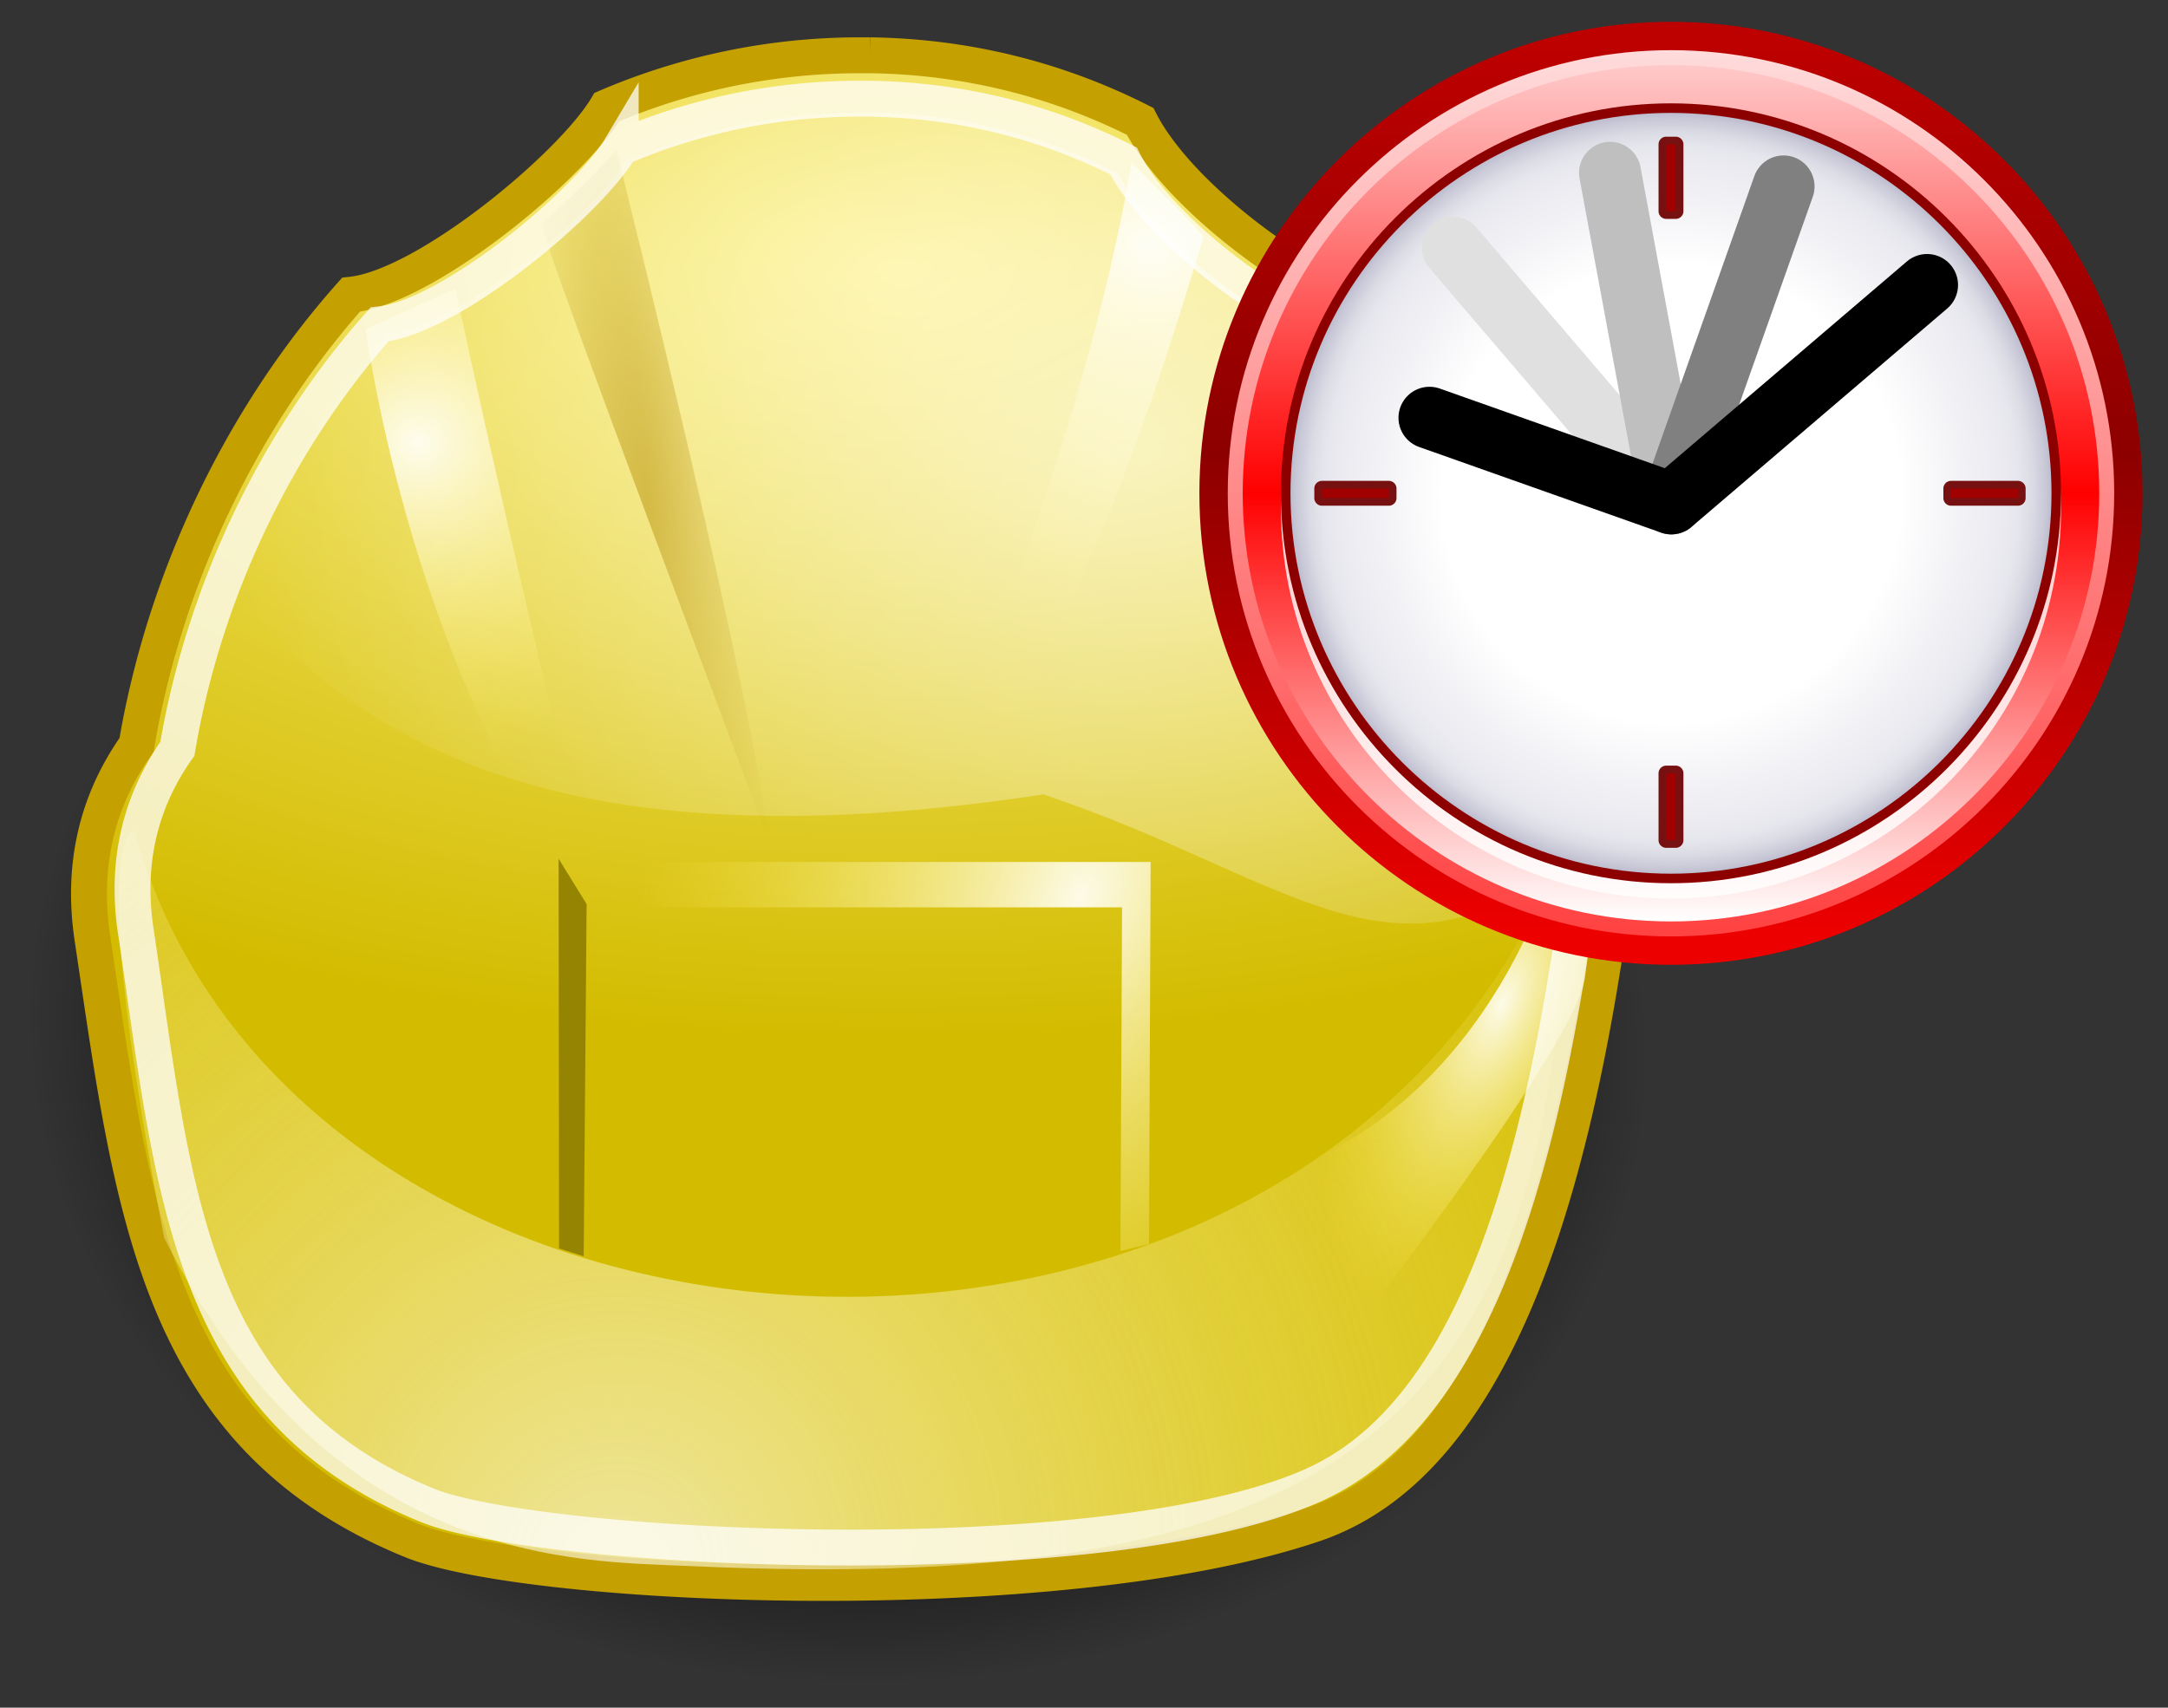
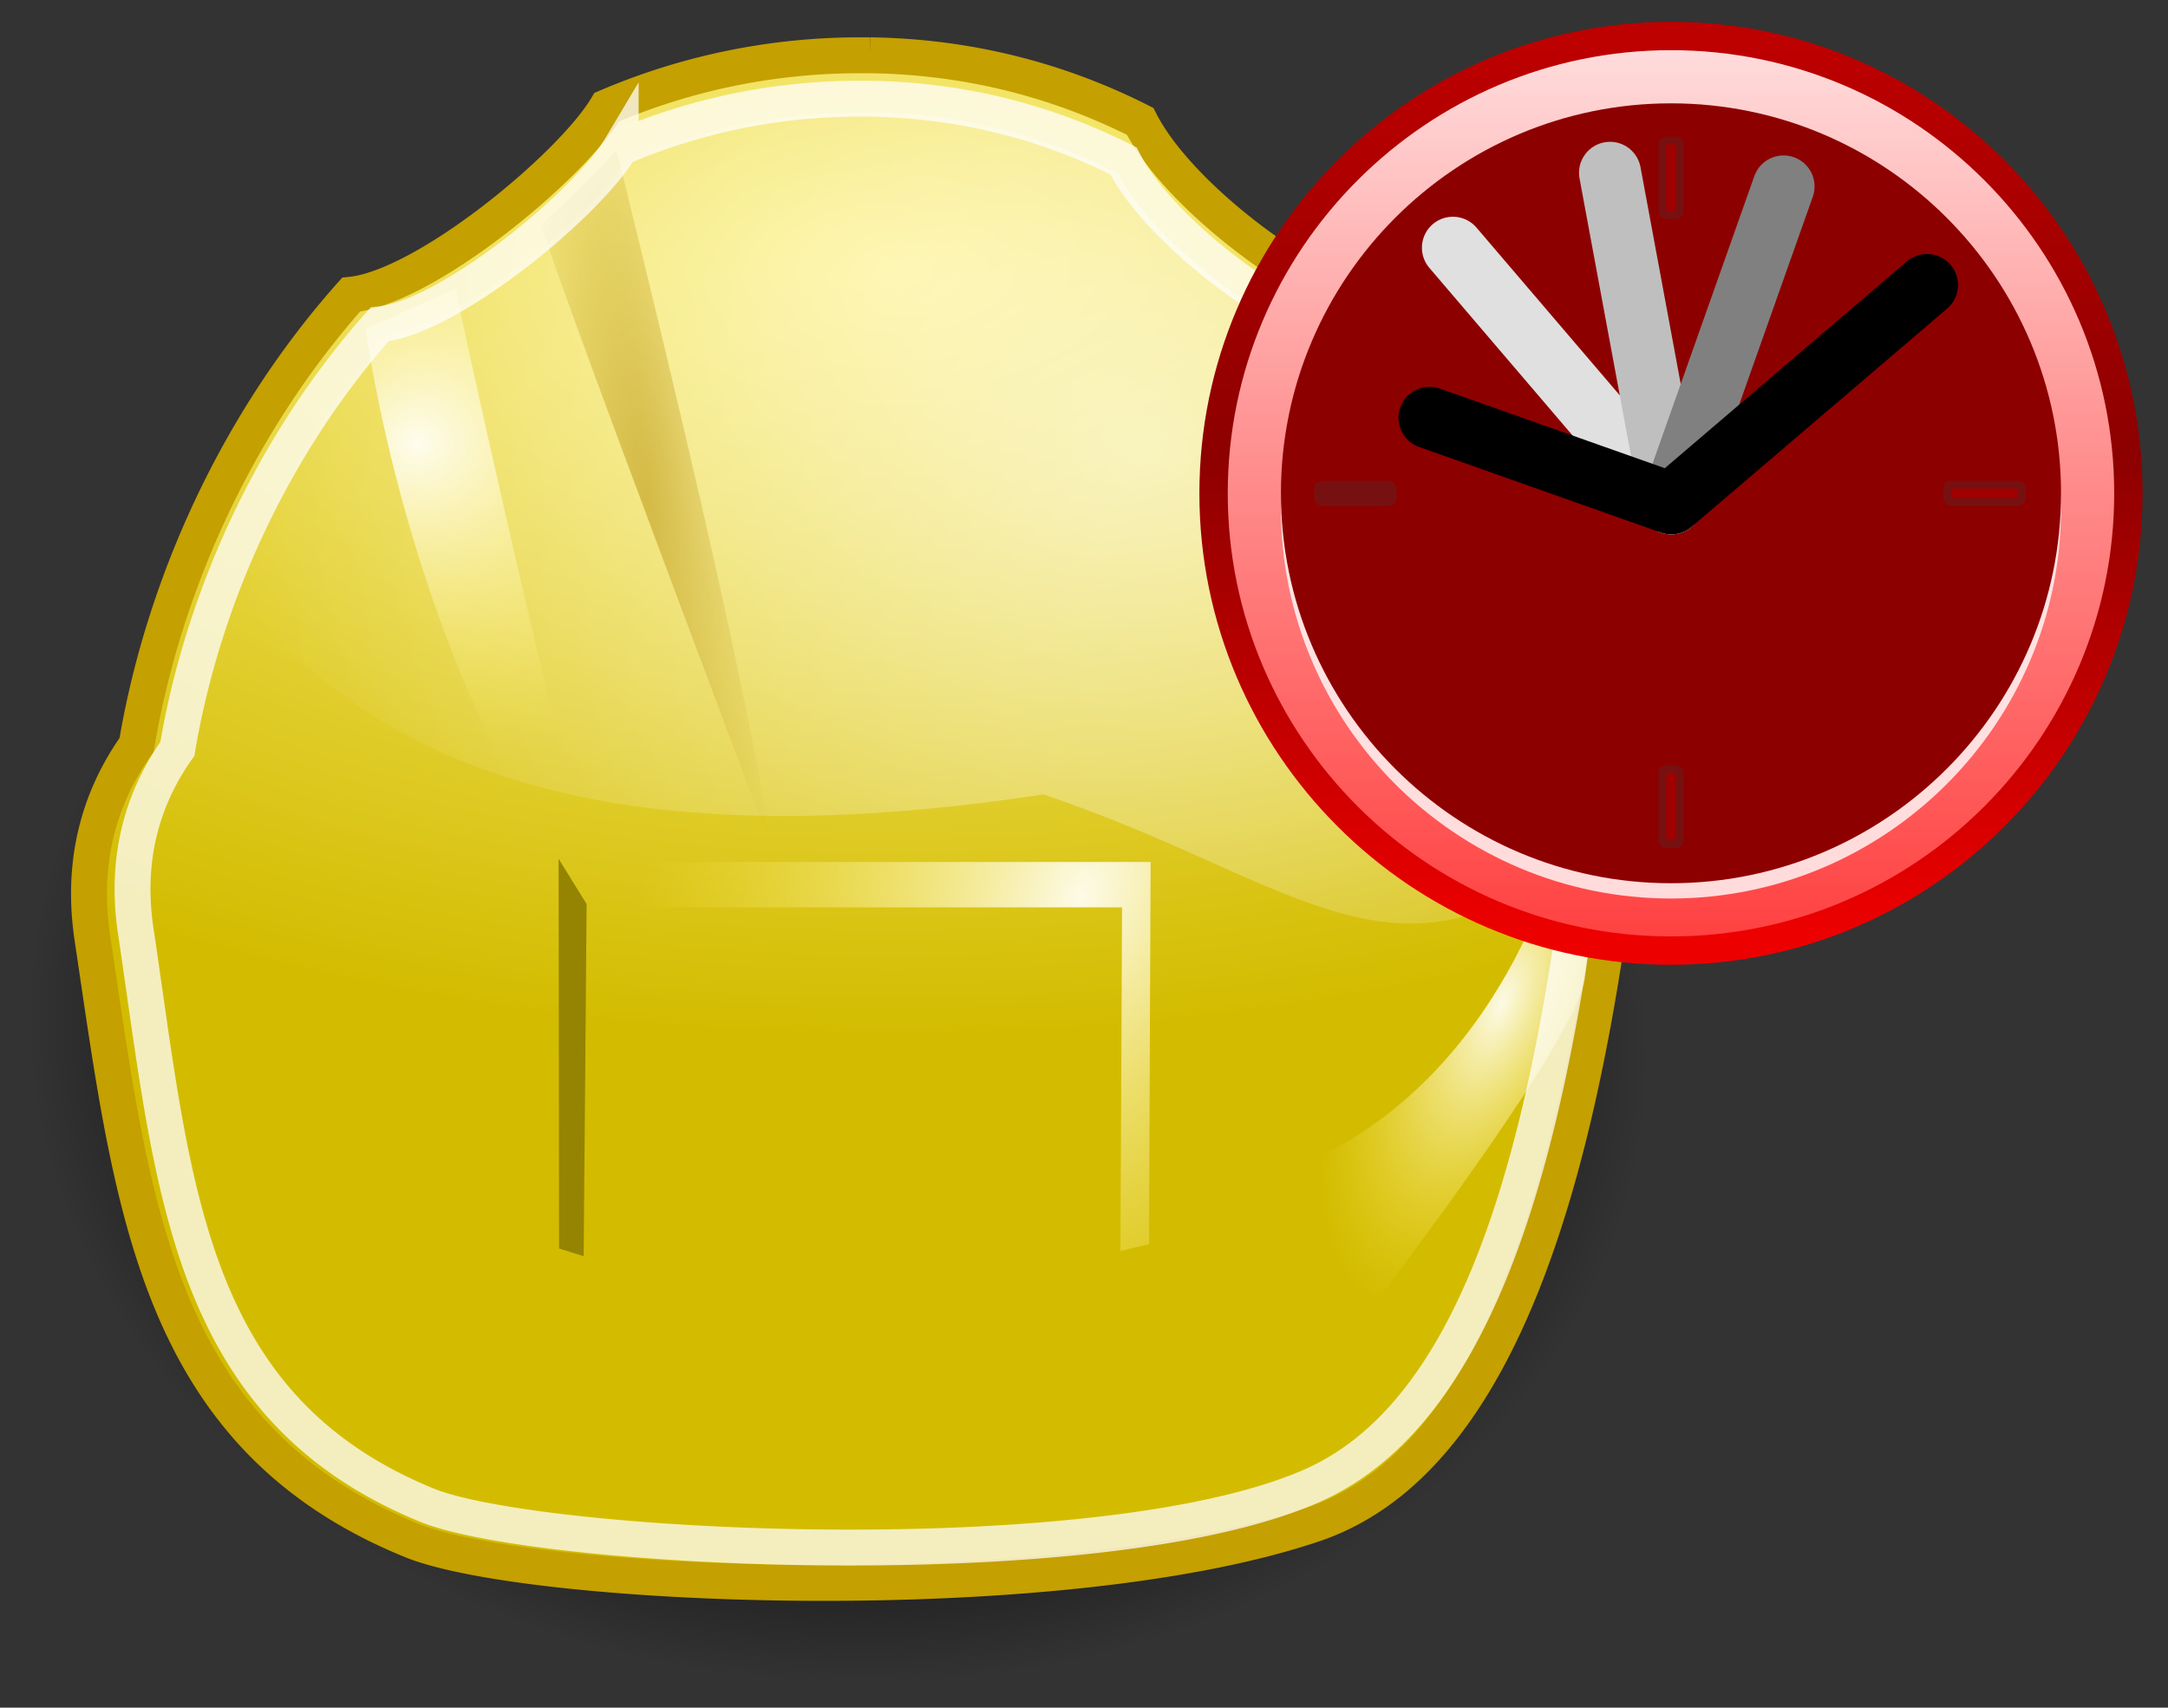
<svg xmlns="http://www.w3.org/2000/svg" xmlns:xlink="http://www.w3.org/1999/xlink" width="58.817" height="46.339" version="1.0">
  <rect width="100%" height="100%" fill="#333333" stroke="none" />
  <defs>
    <linearGradient id="e">
      <stop style="stop-color:#fff;stop-opacity:1" offset="0" />
      <stop style="stop-color:#fff;stop-opacity:0" offset="1" />
    </linearGradient>
    <linearGradient id="d">
      <stop style="stop-color:#000;stop-opacity:1" offset="0" />
      <stop offset=".5" style="stop-color:#000;stop-opacity:1" />
      <stop offset="1" style="stop-color:#000;stop-opacity:0" />
    </linearGradient>
    <linearGradient id="c">
      <stop style="stop-color:#c4a000;stop-opacity:1" offset="0" />
      <stop style="stop-color:#c4a000;stop-opacity:0" offset="1" />
    </linearGradient>
    <linearGradient id="b">
      <stop style="stop-color:#fffef5;stop-opacity:.941" offset="0" />
      <stop style="stop-color:#fce94f;stop-opacity:0" offset="1" />
    </linearGradient>
    <linearGradient id="a">
      <stop style="stop-color:#fdf188;stop-opacity:1" offset="0" />
      <stop style="stop-color:#d3bc00;stop-opacity:1" offset="1" />
    </linearGradient>
    <linearGradient id="m">
      <stop offset="0" style="stop-color:#676767" />
      <stop offset="1" style="stop-color:#656565;stop-opacity:0" />
    </linearGradient>
    <linearGradient id="f">
      <stop offset="0" style="stop-color:#b5b5b5" />
      <stop offset="1" style="stop-color:#b5b5b5;stop-opacity:0" />
    </linearGradient>
    <linearGradient gradientTransform="matrix(1.68 0 0 1.68 -86.7 -86.7)" gradientUnits="userSpaceOnUse" id="h" y2="158.071" x2="141.272" y1="70.428" x1="141.272">
      <stop offset="0" style="stop-color:#fff" />
      <stop offset=".497" style="stop-color:#00a100" />
      <stop offset=".994" style="stop-color:#000" />
    </linearGradient>
    <linearGradient gradientTransform="matrix(1.68 0 0 -1.68 899.213 789.76)" gradientUnits="userSpaceOnUse" id="i" y2="361.422" x2="-52.251" y1="457.03" x1="-52.251">
      <stop offset="0" style="stop-color:#fff" />
      <stop offset="1" style="stop-color:#94caff" />
    </linearGradient>
    <linearGradient gradientTransform="matrix(1.68 0 0 -1.68 899.21 789.763)" gradientUnits="userSpaceOnUse" id="l" y2="397.34" x2="12.991" y1="397.34" x1="-117.002">
      <stop offset="0" style="stop-color:#0053bd" />
      <stop offset=".994" style="stop-color:#0032a4" />
    </linearGradient>
    <linearGradient gradientTransform="matrix(1.68 0 0 1.68 599.333 -89.72)" gradientUnits="userSpaceOnUse" id="j" y2="183.368" x2="127.662" y1="63.215" x1="127.662">
      <stop offset="0" style="stop-color:#006a00" />
      <stop offset=".2" style="stop-color:#004000" />
      <stop offset="1" style="stop-color:#00d000" />
    </linearGradient>
    <linearGradient gradientTransform="matrix(1.68 0 0 1.68 -86.7 -86.7)" gradientUnits="userSpaceOnUse" id="g" y2="158.071" x2="141.272" y1="70.428" x1="141.272">
      <stop offset="0" style="stop-color:#fff" />
      <stop offset="1" style="stop-color:#00a200" />
    </linearGradient>
    <radialGradient xlink:href="#a" id="o" gradientUnits="userSpaceOnUse" gradientTransform="matrix(-.133 0 0 .07 56.757 12.594)" cx="336.738" cy="-72.42" fx="336.738" fy="-72.42" r="297.213" />
    <radialGradient xlink:href="#b" id="p" cx="420.878" cy="685.991" fx="420.878" fy="685.991" r="235.886" gradientTransform="matrix(-.159 -.01 -.011 .161 78.96 -63.383)" gradientUnits="userSpaceOnUse" />
    <radialGradient xlink:href="#b" id="q" cx="500.978" cy="286.469" fx="500.978" fy="286.469" r="40.975" gradientTransform="matrix(-.219 .01 .01 .21 105.951 -52.9)" gradientUnits="userSpaceOnUse" />
    <radialGradient xlink:href="#b" id="r" cx="293.82" cy="243.069" fx="293.82" fy="243.069" r="48.783" gradientTransform="matrix(-.266 -.07 -.055 .208 110.5 -23.088)" gradientUnits="userSpaceOnUse" />
    <radialGradient xlink:href="#c" id="s" cx="424.992" cy="270.68" fx="424.992" fy="270.68" r="38.452" gradientTransform="matrix(-.08 .01 .042 .337 27.989 -81.752)" gradientUnits="userSpaceOnUse" />
    <radialGradient xlink:href="#b" id="t" cx="340.359" cy="409.837" fx="340.359" fy="409.837" r="103.26" gradientTransform="matrix(-.103 -.044 -.065 .153 78.798 -23.137)" gradientUnits="userSpaceOnUse" />
    <radialGradient xlink:href="#d" id="n" cx="29.899" cy="45.674" fx="29.899" fy="45.674" r="30.366" gradientTransform="matrix(1 0 0 .415 0 26.701)" gradientUnits="userSpaceOnUse" />
    <radialGradient xlink:href="#b" id="u" gradientUnits="userSpaceOnUse" gradientTransform="matrix(-.099 -.042 -.094 .224 81.387 -62.006)" cx="131.237" cy="424.157" fx="131.237" fy="424.157" r="35.935" />
    <radialGradient xlink:href="#e" id="v" cx="15.492" cy="10.943" fx="15.492" fy="10.943" r="18.37" gradientTransform="matrix(-1.367 0 0 1.087 40.035 .65)" gradientUnits="userSpaceOnUse" />
    <radialGradient gradientTransform="matrix(1.68 0 0 -1.68 899.213 789.76)" gradientUnits="userSpaceOnUse" id="k" fy="439.632" fx="-57.022" r="97.988" cy="439.632" cx="-57.022">
      <stop offset="0" style="stop-color:#fff" />
      <stop offset=".596" style="stop-color:#57adff" />
      <stop offset=".994" style="stop-color:#c9e6ff" />
    </radialGradient>
  </defs>
  <path style="opacity:1;fill:url(#n);fill-opacity:1;stroke:none;stroke-width:12.397;stroke-miterlimit:4;stroke-dasharray:none;stroke-opacity:1" d="M60.265 45.674a30.366 12.614 0 1 1-60.732 0 30.366 12.614 0 1 1 60.732 0z" transform="matrix(-.724 0 .057 1.392 41.781 -35.398)" />
  <path style="fill:url(#o);fill-opacity:1;stroke:#c4a000;stroke-width:.974;stroke-miterlimit:4;stroke-dasharray:none;stroke-opacity:1" d="M11.393 1.747c2.702.038 5.153.693 7.327 1.793 1.065 2.097 4.571 4.59 6.008 4.855 2.826 3.37 4.659 7.604 5.354 11.674v.008c1.156 1.51 1.647 3.31 1.342 5.391-1.093 7.464-3.199 14.509-7.976 16.134-6.972 2.372-21.314 1.74-24.49.447C-7.997 39.214-8.613 33-9.705 25.697c-.298-1.993.141-3.744 1.2-5.236.008-.055.017-.109.027-.163.761-4.326 2.775-8.663 5.791-12.054 2.04-.212 5.983-3.485 6.938-5.09a17.41 17.41 0 0 1 6.895-1.407h.248z" transform="translate(12.211 -.247)" />
-   <path style="opacity:.667;fill:url(#p);fill-opacity:1;fill-rule:evenodd;stroke:none;stroke-width:1px;stroke-linecap:butt;stroke-linejoin:miter;stroke-opacity:1" d="M-8.561 22.809c4.479 16.02 32.345 17.55 38.83.243.041 15.908-6.159 20.505-23.784 19.69-2.984-.137-9.755.041-14.242-8.904-2.181-11.217-.804-11.03-.804-11.03z" transform="translate(12.211 -.247)" />
+   <path style="opacity:.667;fill:url(#p);fill-opacity:1;fill-rule:evenodd;stroke:none;stroke-width:1px;stroke-linecap:butt;stroke-linejoin:miter;stroke-opacity:1" d="M-8.561 22.809z" transform="translate(12.211 -.247)" />
  <path style="fill:url(#q);fill-opacity:1;fill-rule:evenodd;stroke:none;stroke-width:1px;stroke-linecap:butt;stroke-linejoin:miter;stroke-opacity:1" d="m.149 8.08-2.437 1.096s1.277 9.865 6.499 16.065C2.484 18.95.129 8.08.149 8.08z" transform="translate(12.211 -.247)" />
-   <path style="fill:url(#r);fill-opacity:1;fill-rule:evenodd;stroke:none;stroke-width:1px;stroke-linecap:butt;stroke-linejoin:miter;stroke-opacity:1" d="M18.488 4.647c-1.462 8.835-6.336 18.99-5.849 19.497 4.468-6.803 6.337-12.591 7.799-17.466 0-.08-1.95-2.01-1.95-2.03z" transform="translate(12.211 -.247)" />
  <path style="fill:url(#s);fill-opacity:1;fill-rule:evenodd;stroke:none;stroke-width:1px;stroke-linecap:butt;stroke-linejoin:miter;stroke-opacity:1" d="M4.515 4.322c3.981 16.085 4.143 18.766 4.143 18.766S2.484 6.76 2.484 6.353c0 0 1.544-1.462 2.031-2.03z" transform="translate(12.211 -.247)" />
  <path style="fill:url(#t);fill-opacity:1;fill-rule:evenodd;stroke:none;stroke-width:1px;stroke-linecap:butt;stroke-linejoin:miter;stroke-opacity:1" d="m18.186 34.194.044-9.326H4.106l-1.6-1.23h16.499l-.044 10.368-.775.188z" transform="translate(12.211 -.247)" />
  <path style="fill:#958401;fill-opacity:1;fill-rule:evenodd;stroke:none;stroke-width:1px;stroke-linecap:butt;stroke-linejoin:miter;stroke-opacity:1" d="m3.704 24.781-.08 9.555-.668-.21-.012-10.576.76 1.231z" transform="translate(12.211 -.247)" />
  <path style="fill:url(#u);fill-opacity:1;fill-rule:evenodd;stroke:none;stroke-width:1px;stroke-linecap:butt;stroke-linejoin:miter;stroke-opacity:1" d="M29.81 24.088s-2.258 7.91-9.961 8.543c-1.078 2.427 1.106 4.02 1.106 4.02l3.517-.245s6.08-7.79 6.323-9.649c.243-1.859-.159-3.32-.159-3.32l-.827.651z" transform="translate(12.211 -.247)" />
  <path d="M11.363 2.925c2.547.036 4.857.653 6.907 1.69 1.004 1.977 4.31 4.327 5.665 4.577 2.664 3.179 4.392 7.17 5.047 11.007v.007c1.09 1.424 1.811 3.164 1.524 5.126-1.03 7.037-2.853 13.36-7.141 15.24-5.772 2.532-20.99 1.741-23.984.522-6.559-2.673-6.881-8.703-7.91-15.59-.281-1.878.133-3.529 1.13-4.936l.026-.154c.718-4.078 2.616-8.167 5.46-11.364 1.924-.2 5.64-3.286 6.541-4.8a16.415 16.415 0 0 1 6.5-1.325h.235z" style="opacity:.744;fill:none;fill-opacity:1;stroke:#fff;stroke-width:.974;stroke-miterlimit:4;stroke-dasharray:none;stroke-opacity:1" transform="translate(12.211 -.247)" />
  <path style="opacity:.594;fill:url(#v);fill-opacity:1;stroke:none;stroke-width:1;stroke-miterlimit:4;stroke-dasharray:none;stroke-opacity:1" d="M11.938 3.308c2.27.113 4.328.706 6.182 1.644.985 1.94 4.244 4.262 5.573 4.507 2.614 3.118 4.29 7.016 4.933 10.78v.03c1.07 1.398 1.421 3.5 1.421 3.5-4.565 3.514-7.446.209-13.953-1.965-12.278 1.874-18.27-.97-21.94-5.523-.007-.009.003-.02 0-.03.966-2.518 2.37-4.918 4.172-6.944C.213 9.11 3.868 6.102 4.75 4.617c1.94-.83 4.063-1.31 6.365-1.31h.244c.195.003.386-.01.578 0z" transform="translate(12.211 -.247)" />
  <g style="display:inline">
    <g transform="translate(32.021 .074) scale(.104)">
      <linearGradient gradientUnits="userSpaceOnUse" id="w" y2="11.573" x2="128" y1="244.428" x1="128">
        <stop offset=".006" style="stop-color:#ed0000" />
        <stop offset=".545" style="stop-color:#8d0000" />
        <stop offset="1" style="stop-color:#bd0000" />
      </linearGradient>
      <path style="fill:url(#w)" d="M4.98 128c0 67.832 55.188 123.021 123.022 123.021 67.831 0 123.018-55.189 123.018-123.021 0-67.833-55.187-123.021-123.018-123.021C60.168 4.979 4.98 60.167 4.98 128z" />
      <linearGradient gradientUnits="userSpaceOnUse" id="x" y2="11.546" x2="128" y1="244.407" x1="128">
        <stop offset=".006" style="stop-color:#ff4242" />
        <stop offset=".573" style="stop-color:#ff9494" />
        <stop offset="1" style="stop-color:#ffdcdc" />
      </linearGradient>
      <path style="fill:url(#x)" d="M12.38 128c0 63.754 51.868 115.621 115.622 115.621 63.752 0 115.617-51.867 115.617-115.621S191.754 12.378 128.002 12.378C64.248 12.378 12.38 64.246 12.38 128z" />
      <linearGradient gradientUnits="userSpaceOnUse" id="y" y2="16.285" x2="128.002" y1="239.712" x1="128.002">
        <stop offset="0" style="stop-color:#fff" />
        <stop offset=".5" style="stop-color:red" />
        <stop offset="1" style="stop-color:#ffc9c9" />
      </linearGradient>
-       <path style="fill:url(#y)" d="M16.285 128c0 61.604 50.12 111.712 111.717 111.712 61.602 0 111.717-50.108 111.717-111.712 0-61.598-50.115-111.715-111.717-111.715C66.404 16.285 16.285 66.402 16.285 128z" />
      <path style="opacity:.8;fill:#fff" d="M128.002 30.242C71.899 30.242 26.25 75.88 26.25 131.989c0 56.103 45.648 101.74 101.75 101.74 56.105 0 101.749-45.637 101.749-101.74 0-56.11-45.644-101.747-101.748-101.747z" />
      <path style="fill:#8d0000" d="M26.251 128c0 56.106 45.648 101.74 101.75 101.74 56.105 0 101.749-45.634 101.749-101.74 0-56.103-45.644-101.748-101.748-101.748C71.899 26.252 26.25 71.897 26.25 128z" />
      <radialGradient gradientTransform="translate(43.425 -204.034) scale(1.419)" gradientUnits="userSpaceOnUse" id="z" fy="234.039" fx="59.616" r="69.963" cy="234.039" cx="59.616">
        <stop offset=".601" style="stop-color:#fff" />
        <stop offset=".876" style="stop-color:#eaeaf0" />
        <stop offset=".914" style="stop-color:#e6e6ed" />
        <stop offset=".95" style="stop-color:#dbdbe5" />
        <stop offset=".985" style="stop-color:#c8c8d7" />
        <stop offset="1" style="stop-color:#bdbdcf" />
      </radialGradient>
-       <path style="fill:url(#z)" d="M28.743 128c0 54.729 44.527 99.253 99.259 99.253 54.731 0 99.26-44.524 99.26-99.253s-44.529-99.257-99.26-99.257c-54.732 0-99.259 44.528-99.259 99.257z" />
      <path style="fill:#711" d="M36.957 124.755a2 2 0 0 0-2 2v2.486a2 2 0 0 0 2 2h17.441a2 2 0 0 0 2-2v-2.486a2 2 0 0 0-2-2H36.957z" />
-       <path style="fill:#a00000" d="M36.957 126.755h17.441v2.487H36.957z" />
      <path style="fill:#711" d="M201.06 124.755a2 2 0 0 0-2 2v2.486a2 2 0 0 0 2 2h17.45a2 2 0 0 0 2-2v-2.486a2 2 0 0 0-2-2h-17.45z" />
      <path style="fill:#a00000" d="M201.061 126.755h17.448v2.487h-17.448z" />
      <path style="fill:#711" d="M126.756 199.06a2 2 0 0 0-2 2v17.442a2 2 0 0 0 2 2h2.493a2 2 0 0 0 2-2v-17.441a2 2 0 0 0-2-2h-2.493z" />
      <path style="fill:#a00000" d="M126.756 201.061h2.492v17.441h-2.492z" />
      <path style="fill:#711" d="M126.756 34.954a2 2 0 0 0-2 2v17.442a2 2 0 0 0 2 2h2.493a2 2 0 0 0 2-2V36.954a2 2 0 0 0-2-2h-2.493z" />
      <path style="fill:#a00000" d="M126.756 36.954h2.492v17.441h-2.492z" />
    </g>
    <path style="fill:none;fill-rule:evenodd;stroke:#e0e0e0;stroke-width:7.61;stroke-linecap:round;stroke-linejoin:round;stroke-miterlimit:4" d="m287.132 48.53 20.641 35.752" transform="rotate(-10.505 29.666 139.47) scale(.221)" />
    <path style="fill:none;fill-rule:evenodd;stroke:#bfbfbf;stroke-width:7.61;stroke-linecap:round;stroke-linejoin:round;stroke-miterlimit:4" d="M307.773 43v41.282" transform="rotate(-10.505 29.666 139.47) scale(.221)" />
    <path style="fill:none;fill-rule:evenodd;stroke:gray;stroke-width:7.61;stroke-linecap:round;stroke-linejoin:round;stroke-miterlimit:4" d="m328.414 48.53-20.641 35.752" transform="rotate(-10.505 29.666 139.47) scale(.221)" />
    <path style="fill:none;fill-rule:evenodd;stroke:#000;stroke-width:7.61;stroke-linecap:round;stroke-linejoin:round;stroke-miterlimit:4" d="m280.497 68.534 27.276 15.748 35.752-20.641" transform="rotate(-10.505 29.666 139.47) scale(.221)" />
  </g>
</svg>